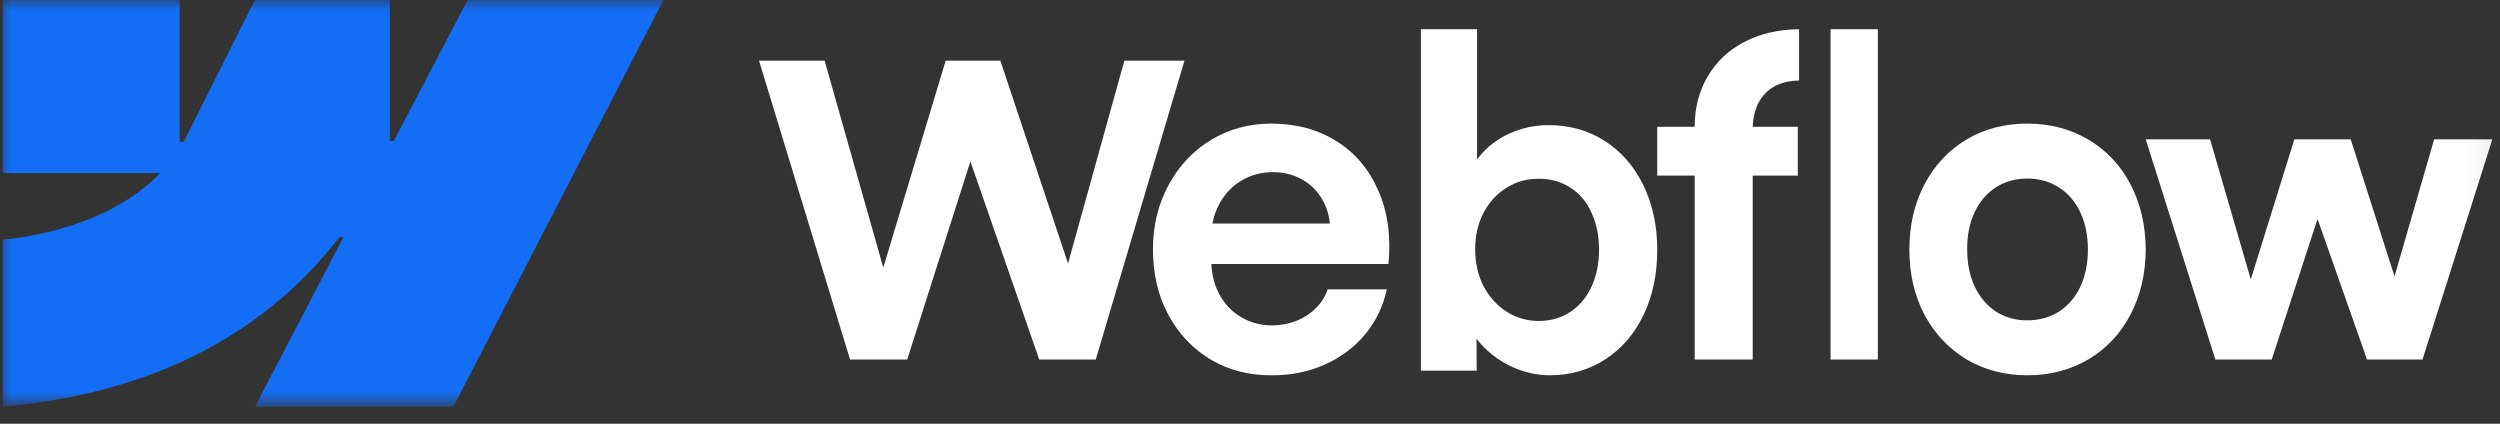
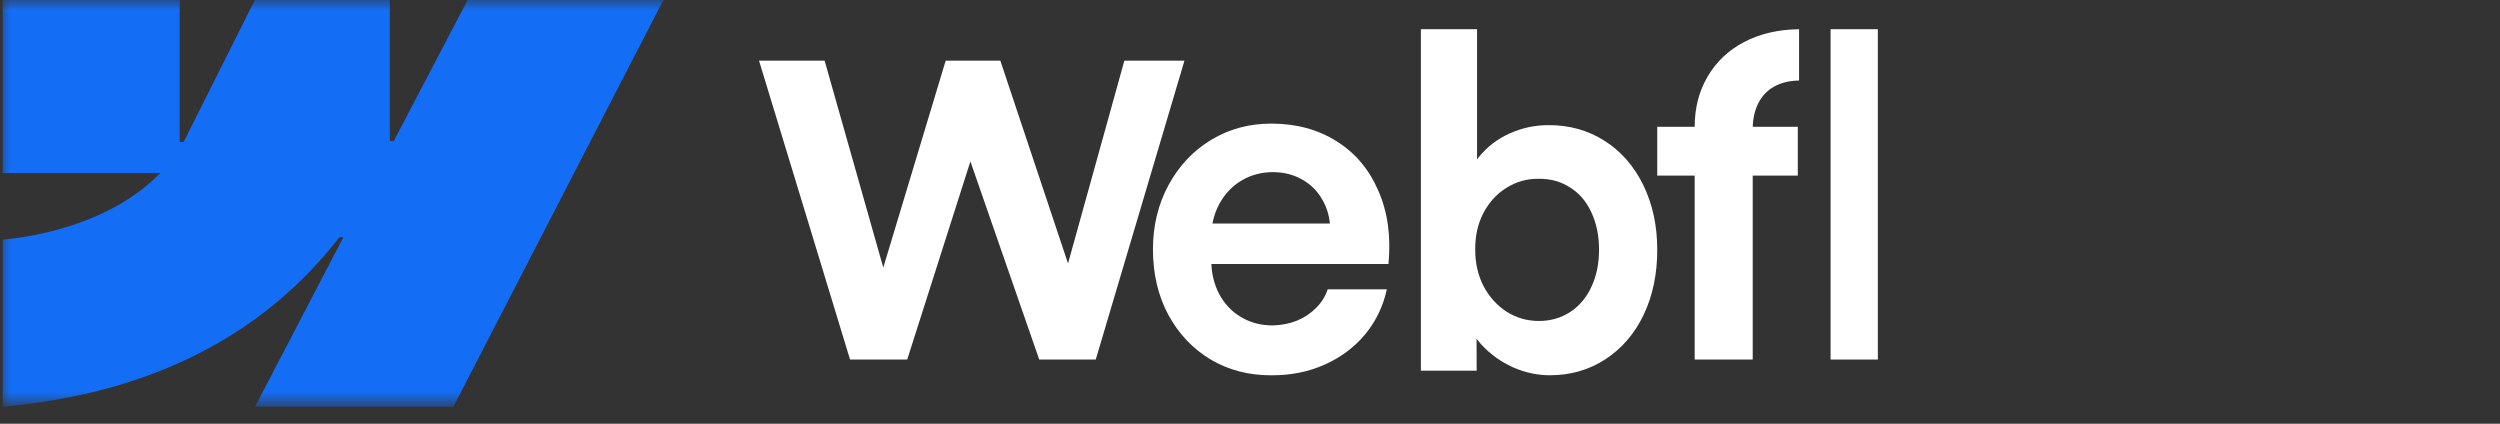
<svg xmlns="http://www.w3.org/2000/svg" width="118" height="20" viewBox="0 0 118 20" fill="none">
  <rect x="0" y="0" width="118" height="20" fill="#333333" stroke="none" />
  <mask id="mask0_2191_1562" style="mask-type:luminance" maskUnits="userSpaceOnUse" x="0" y="0" width="118" height="20">
    <path d="M117.938 0H0V19.091H117.938V0Z" fill="white" />
  </mask>
  <g mask="url(#mask0_2191_1562)">
    <path fill-rule="evenodd" clip-rule="evenodd" d="M31.366 -0.105L21.399 19.198H12.036L16.208 11.197H16.021C12.579 15.623 7.445 18.536 0.129 19.198V11.308C0.129 11.308 4.809 11.034 7.56 8.169H0.129V-0.105H8.481V6.7L8.668 6.699L12.082 -0.105H18.398V6.657L18.586 6.657L22.127 -0.105H31.366Z" fill="#146EF5" />
    <path d="M86.403 16.97H88.634V1.379H86.403V16.97Z" fill="white" />
    <path fill-rule="evenodd" clip-rule="evenodd" d="M71.401 17.331C71.975 17.585 72.559 17.712 73.152 17.712C74.133 17.712 75.01 17.459 75.784 16.951C76.558 16.443 77.158 15.743 77.584 14.851C78.01 13.952 78.222 12.933 78.222 11.794C78.222 10.655 78.003 9.637 77.564 8.738C77.126 7.839 76.516 7.142 75.736 6.648C74.955 6.148 74.068 5.901 73.075 5.907C72.443 5.907 71.836 6.038 71.256 6.298C70.675 6.559 70.192 6.93 69.804 7.41C69.775 7.447 69.746 7.483 69.717 7.521V1.379H67.066V17.496H69.698L69.693 15.991C69.761 16.079 69.834 16.166 69.911 16.251C70.33 16.71 70.827 17.071 71.401 17.331ZM74.11 14.728C73.678 15.009 73.185 15.15 72.63 15.15C72.082 15.15 71.578 15.005 71.12 14.717C70.662 14.422 70.298 14.021 70.027 13.513C69.763 13.005 69.63 12.429 69.63 11.784C69.624 11.139 69.753 10.563 70.017 10.055C70.288 9.54 70.653 9.142 71.111 8.861C71.569 8.573 72.075 8.432 72.63 8.439C73.185 8.432 73.678 8.57 74.11 8.851C74.549 9.125 74.884 9.52 75.117 10.034C75.355 10.542 75.475 11.126 75.475 11.784C75.475 12.443 75.355 13.026 75.117 13.534C74.884 14.041 74.549 14.44 74.11 14.728Z" fill="white" />
    <path d="M35.826 2.863H38.922L41.691 12.631L44.636 2.863H47.216L50.411 12.435L53.07 2.863H55.907L51.72 16.969H49.051L45.803 7.619L42.821 16.969H40.122L35.826 2.863Z" fill="white" />
    <path fill-rule="evenodd" clip-rule="evenodd" d="M60.012 17.713C58.951 17.719 57.995 17.472 57.143 16.97C56.297 16.46 55.63 15.755 55.142 14.854C54.661 13.953 54.42 12.924 54.42 11.768C54.42 10.647 54.667 9.632 55.161 8.724C55.656 7.816 56.326 7.107 57.172 6.598C58.018 6.089 58.961 5.834 60.002 5.834C61.173 5.834 62.198 6.109 63.076 6.66C63.961 7.21 64.621 7.991 65.057 9.002C65.5 10.007 65.659 11.159 65.536 12.46H57.176C57.2 12.978 57.322 13.449 57.543 13.873C57.79 14.341 58.135 14.706 58.577 14.967C59.02 15.229 59.514 15.36 60.061 15.36C60.477 15.353 60.864 15.277 61.222 15.133C61.58 14.981 61.882 14.778 62.13 14.524C62.383 14.269 62.562 13.98 62.666 13.657H65.458C65.288 14.448 64.95 15.153 64.443 15.772C63.935 16.385 63.297 16.863 62.53 17.207C61.762 17.551 60.923 17.719 60.012 17.713ZM57.553 9.622C57.397 9.909 57.289 10.219 57.228 10.55H62.77C62.73 10.131 62.607 9.749 62.403 9.405C62.169 8.999 61.85 8.686 61.447 8.466C61.043 8.239 60.588 8.125 60.08 8.125C59.54 8.125 59.049 8.256 58.607 8.517C58.164 8.779 57.813 9.147 57.553 9.622Z" fill="white" />
    <path d="M79.989 5.984C79.989 5.094 80.193 4.303 80.601 3.612C81.009 2.914 81.581 2.372 82.317 1.987C83.059 1.595 83.926 1.392 84.916 1.379V3.801C84.454 3.808 84.06 3.904 83.732 4.09C83.411 4.27 83.163 4.532 82.989 4.878C82.829 5.196 82.743 5.565 82.73 5.984H84.856V8.287H82.728V16.97H79.989V8.287H78.222V5.984H79.989Z" fill="white" />
-     <path fill-rule="evenodd" clip-rule="evenodd" d="M95.685 17.713C94.615 17.713 93.658 17.461 92.812 16.959C91.973 16.449 91.313 15.747 90.833 14.852C90.359 13.949 90.122 12.927 90.122 11.784C90.122 10.634 90.359 9.608 90.833 8.706C91.313 7.797 91.973 7.091 92.812 6.588C93.658 6.085 94.615 5.834 95.685 5.834C96.762 5.834 97.722 6.085 98.568 6.588C99.42 7.091 100.083 7.793 100.557 8.695C101.031 9.597 101.271 10.627 101.278 11.784C101.271 12.927 101.031 13.949 100.557 14.852C100.09 15.747 99.43 16.449 98.578 16.959C97.726 17.461 96.762 17.713 95.685 17.713ZM95.685 15.12C96.249 15.12 96.749 14.982 97.184 14.707C97.62 14.425 97.956 14.032 98.193 13.529C98.43 13.02 98.549 12.438 98.549 11.784C98.549 11.123 98.43 10.537 98.193 10.028C97.956 9.518 97.62 9.126 97.184 8.85C96.749 8.568 96.249 8.427 95.685 8.427C95.128 8.427 94.632 8.568 94.196 8.85C93.767 9.126 93.433 9.518 93.197 10.028C92.96 10.537 92.844 11.123 92.851 11.784C92.851 12.438 92.969 13.02 93.206 13.529C93.45 14.032 93.783 14.425 94.206 14.707C94.635 14.982 95.128 15.12 95.685 15.12Z" fill="white" />
-     <path d="M104.316 6.576H101.278L104.566 16.97H107.225L109.388 10.332L111.723 16.97H114.342L117.64 6.576H114.892L113.021 13.046L110.954 6.576H108.294L106.237 13.188L104.316 6.576Z" fill="white" />
  </g>
</svg>